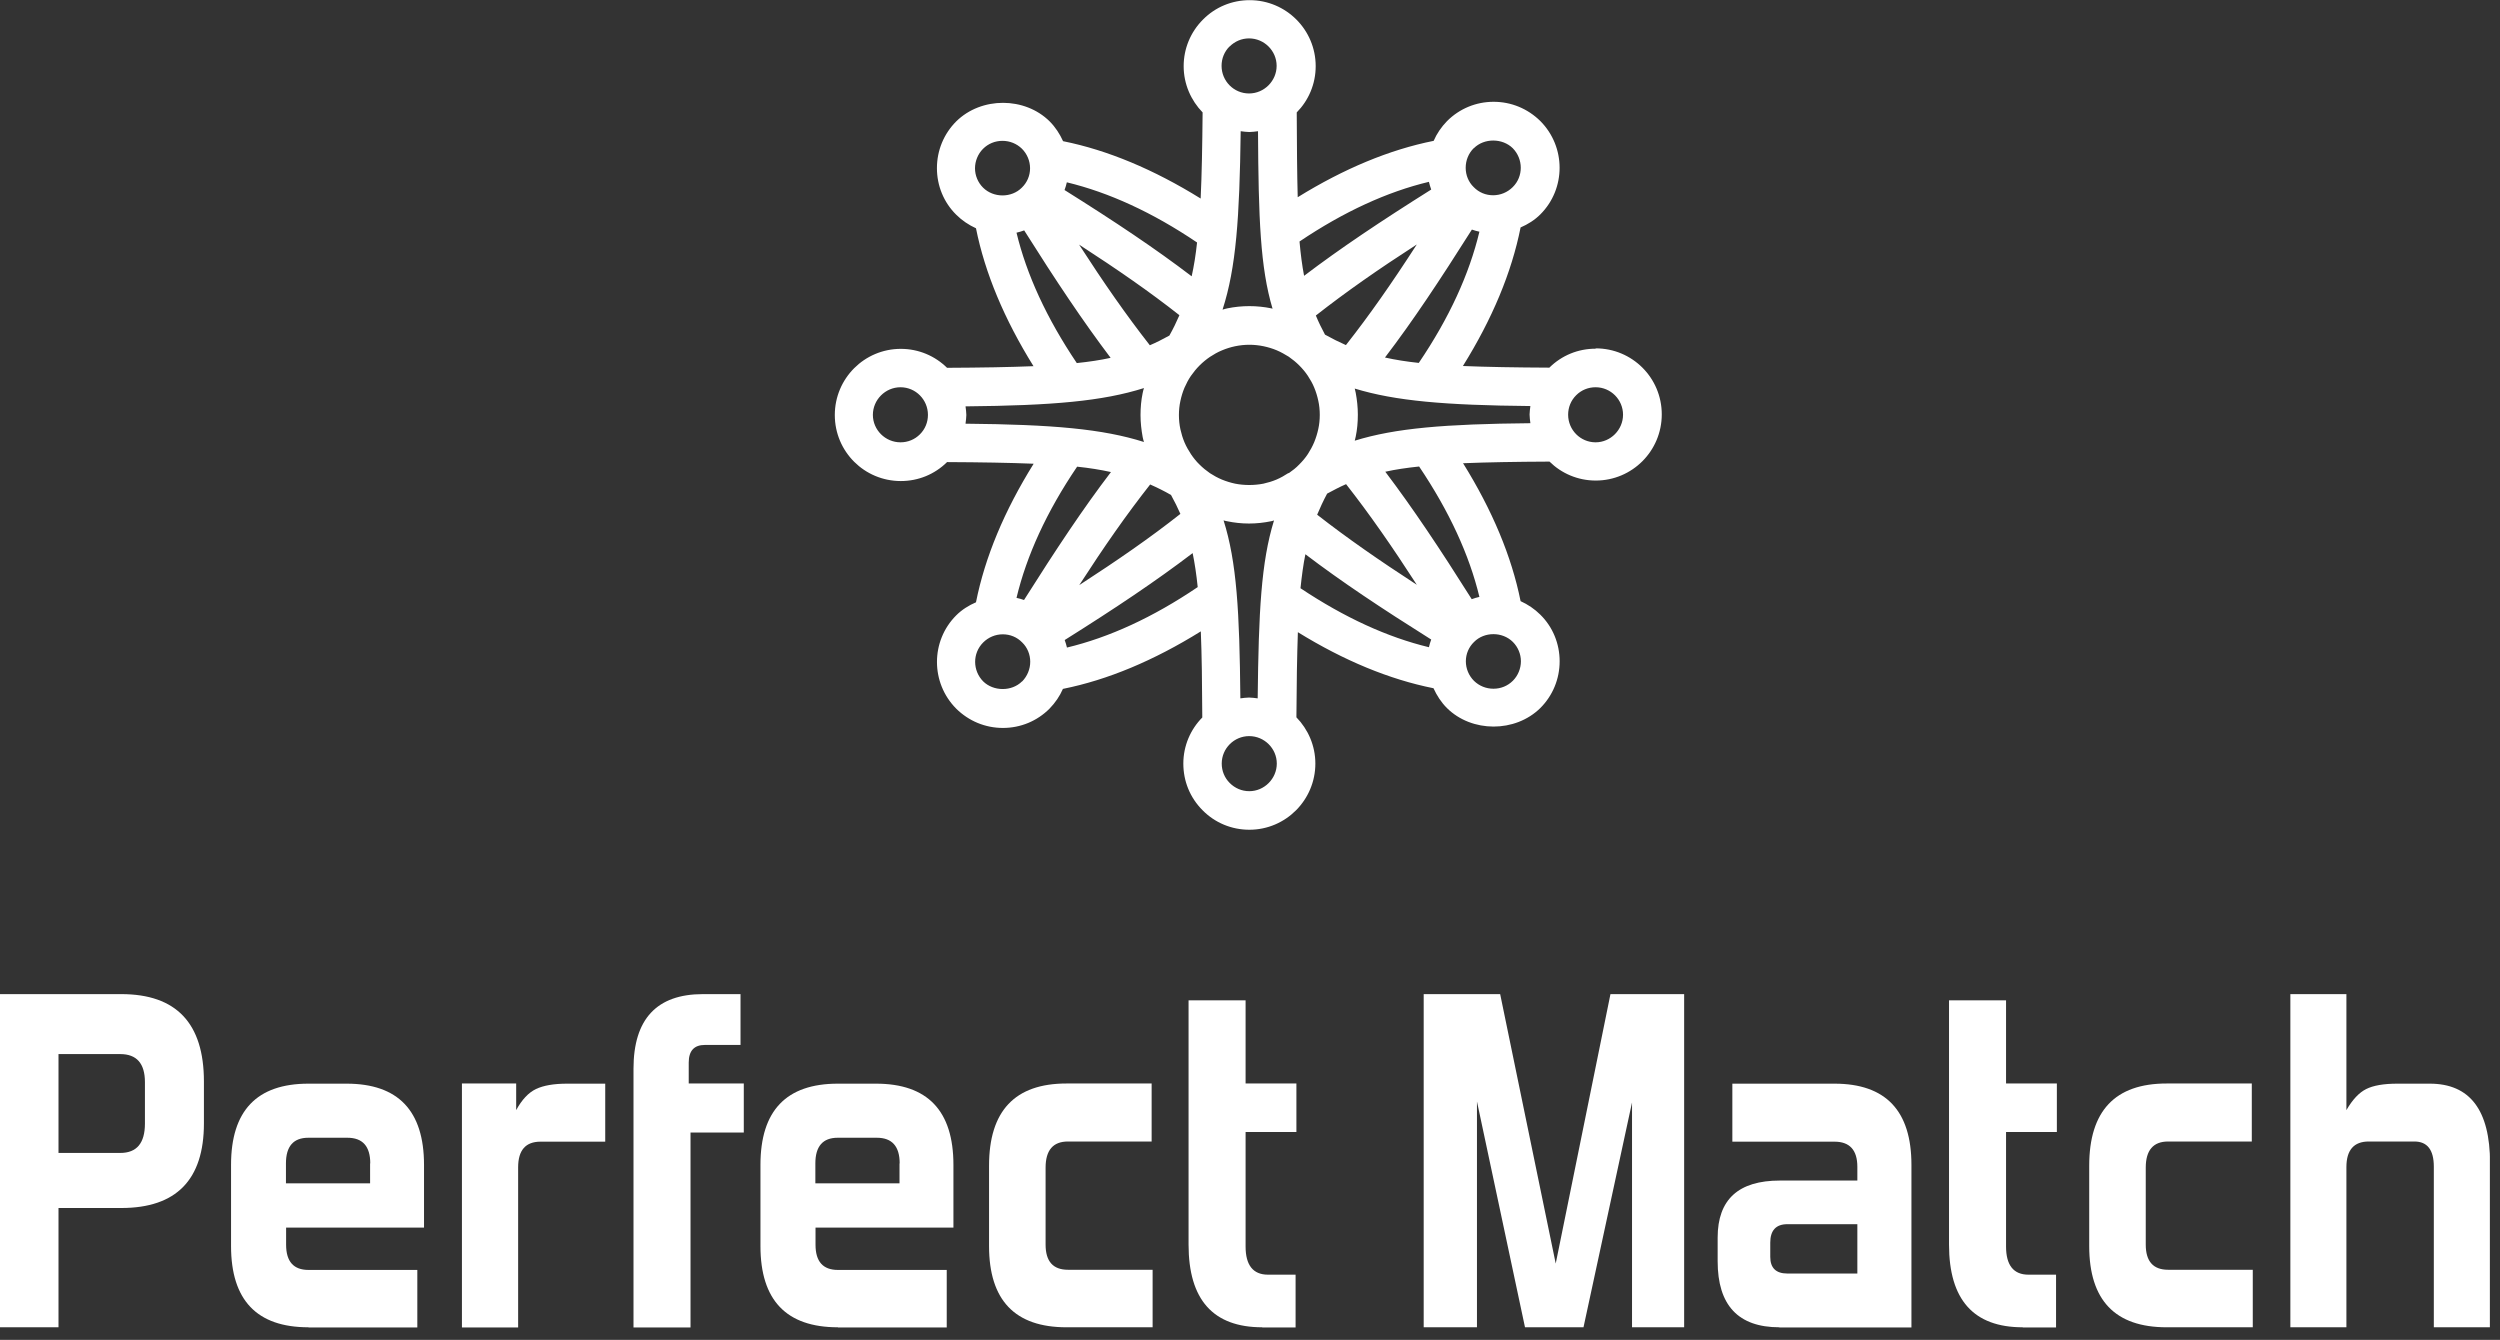
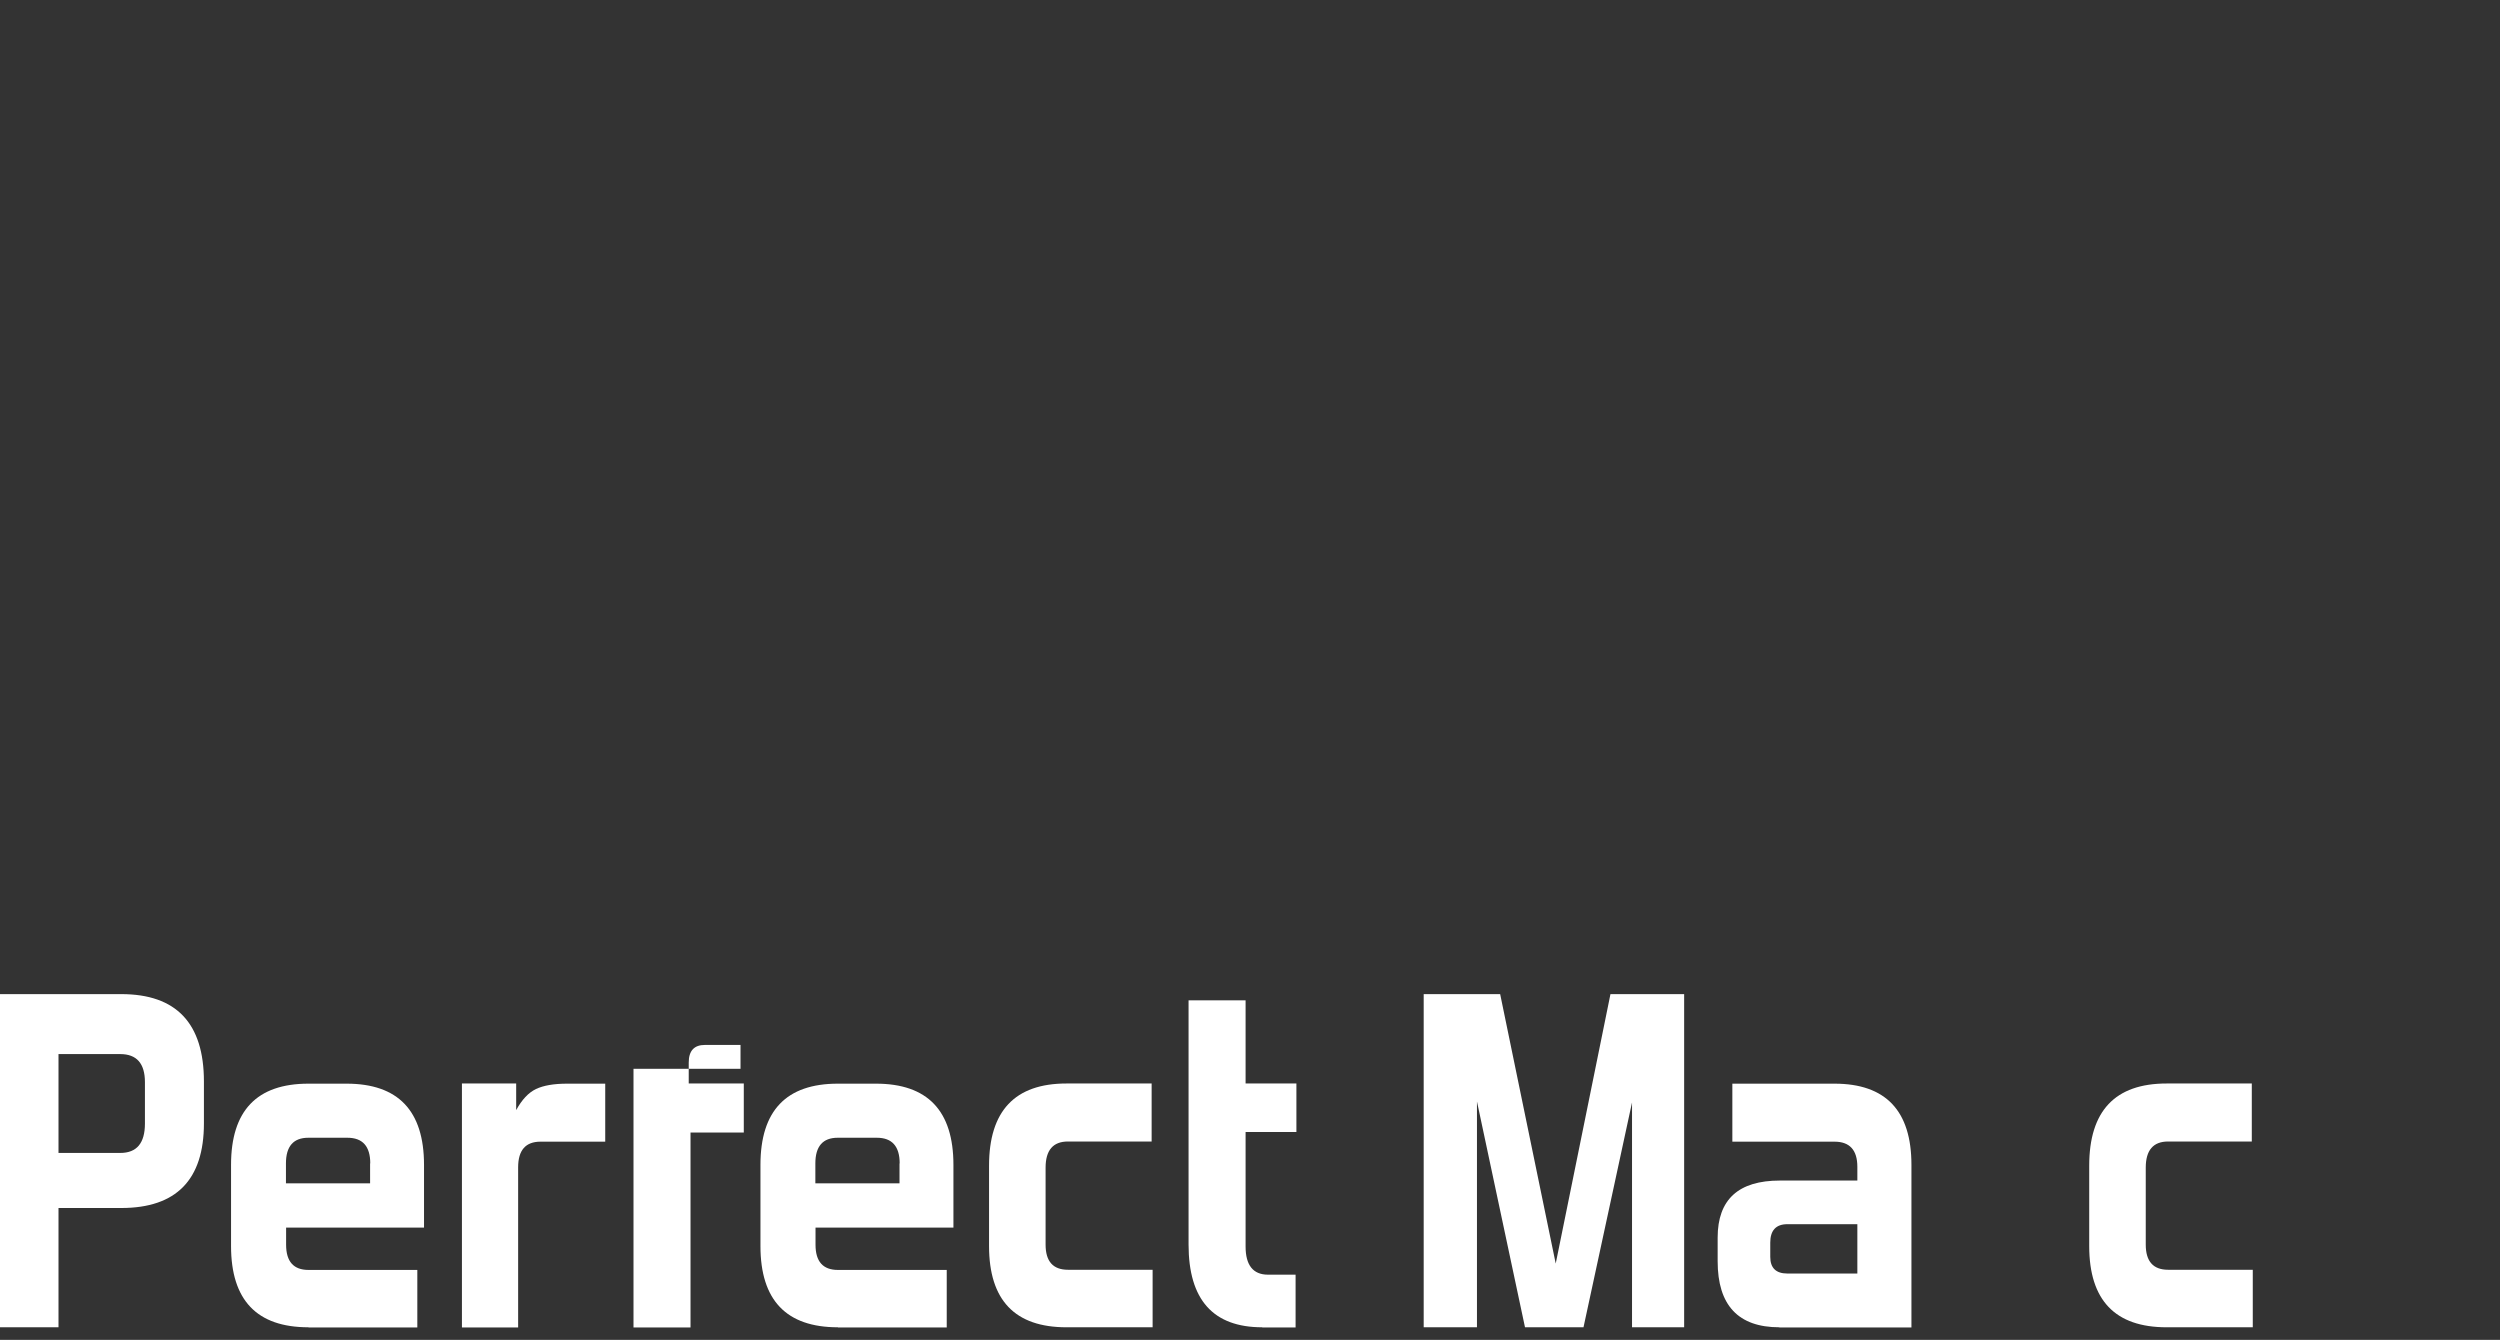
<svg xmlns="http://www.w3.org/2000/svg" width="153" height="82" viewBox="0 0 153 82" fill="none">
  <rect x="0" y="0" width="153" height="82" fill="#333333" stroke="none" />
  <g clip-path="url(#clip0_4_254)">
-     <path d="M97.65 21.34C96.58 21.34 95.58 21.75 94.82 22.5C92.73 22.49 91 22.46 89.53 22.4C91.33 19.51 92.51 16.68 93.06 13.92C93.5 13.73 93.92 13.47 94.27 13.12C95.84 11.55 95.84 8.99 94.27 7.41C93.5 6.65 92.49 6.23 91.41 6.23C90.33 6.23 89.32 6.65 88.56 7.41C88.21 7.77 87.93 8.18 87.74 8.62C85.04 9.16 82.25 10.32 79.42 12.07C79.38 10.62 79.37 8.93 79.36 6.88C80.08 6.15 80.52 5.15 80.52 4.05C80.52 1.82 78.71 0.01 76.48 0.01C75.4 0.01 74.38 0.43 73.62 1.2C72.86 1.96 72.44 2.98 72.44 4.05C72.44 5.15 72.89 6.15 73.6 6.88C73.58 8.97 73.55 10.69 73.48 12.15C70.61 10.37 67.79 9.19 65.06 8.64C64.86 8.2 64.59 7.78 64.24 7.43C62.72 5.92 60.06 5.91 58.52 7.43C57.76 8.19 57.34 9.21 57.34 10.29C57.34 11.37 57.76 12.39 58.52 13.14C58.87 13.49 59.29 13.77 59.73 13.97C60.28 16.71 61.46 19.53 63.25 22.41C61.78 22.47 60.05 22.5 57.96 22.51C57.23 21.79 56.23 21.35 55.13 21.35C52.9 21.35 51.09 23.16 51.09 25.4C51.09 27.64 52.9 29.44 55.13 29.44C56.2 29.44 57.2 29.03 57.96 28.28C60.05 28.29 61.78 28.32 63.26 28.38C61.46 31.27 60.28 34.1 59.73 36.86C59.29 37.05 58.87 37.31 58.52 37.66C56.95 39.23 56.95 41.79 58.52 43.37C59.29 44.13 60.3 44.55 61.38 44.55C62.46 44.55 63.47 44.13 64.23 43.37C64.58 43.01 64.86 42.6 65.05 42.16C67.79 41.61 70.61 40.43 73.49 38.64C73.55 40.1 73.57 41.83 73.58 43.91C72.86 44.64 72.42 45.64 72.42 46.73C72.42 47.81 72.83 48.82 73.6 49.59C74.36 50.36 75.38 50.78 76.46 50.78C78.69 50.78 80.5 48.96 80.5 46.73C80.5 45.63 80.05 44.63 79.34 43.9C79.35 41.85 79.38 40.14 79.43 38.69C82.25 40.43 85.03 41.58 87.73 42.12C87.93 42.56 88.2 42.98 88.55 43.33C90.07 44.84 92.73 44.85 94.27 43.33C95.03 42.57 95.45 41.55 95.45 40.47C95.45 39.39 95.03 38.37 94.27 37.62C93.92 37.27 93.5 36.99 93.06 36.79C92.51 34.05 91.33 31.23 89.54 28.35C91.01 28.29 92.74 28.26 94.83 28.25C95.56 28.97 96.56 29.41 97.66 29.41C99.89 29.41 101.7 27.6 101.7 25.36C101.7 23.12 99.89 21.32 97.66 21.32M56.3 26.58C55.98 26.9 55.56 27.07 55.11 27.07C54.18 27.07 53.42 26.31 53.42 25.39C53.42 24.47 54.18 23.7 55.11 23.7C56.04 23.7 56.79 24.46 56.79 25.39C56.79 25.84 56.62 26.26 56.3 26.58ZM90.2 9.07C90.83 8.44 91.95 8.45 92.58 9.07C93.23 9.73 93.24 10.8 92.58 11.45C92.26 11.77 91.83 11.95 91.38 11.95C90.93 11.95 90.51 11.78 90.19 11.45C89.87 11.14 89.7 10.71 89.7 10.27C89.7 9.82 89.87 9.39 90.19 9.07M90.08 14.05C90.23 14.1 90.38 14.15 90.54 14.18C89.92 16.77 88.7 19.45 86.83 22.21C86.07 22.13 85.39 22.02 84.76 21.88C86.47 19.64 88.1 17.18 90.08 14.05ZM81.22 30.21C81.61 30 81.99 29.8 82.38 29.63C83.82 31.47 85.18 33.42 86.71 35.79C84.37 34.27 82.43 32.92 80.61 31.5C80.79 31.07 80.99 30.64 81.22 30.21ZM82.37 21.12C81.94 20.93 81.52 20.72 81.09 20.48C80.88 20.09 80.69 19.7 80.53 19.31C82.38 17.86 84.34 16.49 86.71 14.96C85.18 17.33 83.81 19.29 82.37 21.12ZM87.45 11.13C87.48 11.29 87.54 11.44 87.59 11.6C84.49 13.55 82.05 15.18 79.81 16.88C79.69 16.25 79.6 15.56 79.53 14.78C82.25 12.95 84.9 11.74 87.44 11.13M75.25 2.85C75.57 2.53 75.99 2.35 76.44 2.35C77.37 2.35 78.13 3.11 78.13 4.03C78.13 4.95 77.37 5.72 76.44 5.72C75.51 5.72 74.76 4.96 74.76 4.03C74.76 3.58 74.93 3.16 75.25 2.84M77.87 18.89C77.87 18.89 77.82 18.88 77.8 18.87C76.92 18.69 76 18.69 75.12 18.87C75.02 18.89 74.92 18.92 74.82 18.95C75.65 16.38 75.86 13.36 75.93 8.03C76.1 8.05 76.28 8.08 76.46 8.08C76.64 8.08 76.81 8.05 76.99 8.03C77.02 13.38 77.13 16.38 77.88 18.89M65.3 11.16C67.86 11.78 70.52 12.99 73.26 14.84C73.18 15.6 73.07 16.28 72.93 16.91C70.7 15.21 68.26 13.58 65.15 11.63C65.2 11.48 65.26 11.32 65.29 11.16M71.56 20.54C71.16 20.76 70.77 20.96 70.37 21.13C68.93 19.29 67.57 17.34 66.04 14.97C68.4 16.5 70.35 17.85 72.18 19.29C72 19.71 71.8 20.12 71.57 20.53M71.67 30.3C71.88 30.68 72.07 31.06 72.24 31.45C70.39 32.91 68.42 34.27 66.05 35.81C67.58 33.44 68.95 31.48 70.39 29.65C70.82 29.84 71.25 30.05 71.68 30.3M60.16 11.48C59.85 11.17 59.67 10.74 59.67 10.3C59.67 9.86 59.85 9.42 60.16 9.11C60.48 8.79 60.9 8.62 61.35 8.62C61.8 8.62 62.22 8.79 62.54 9.1C62.86 9.42 63.04 9.85 63.04 10.3C63.04 10.75 62.86 11.17 62.54 11.48C61.91 12.12 60.8 12.12 60.16 11.48ZM62.21 14.24C62.37 14.21 62.53 14.15 62.68 14.1C64.64 17.21 66.27 19.65 67.97 21.9C67.34 22.04 66.66 22.14 65.9 22.22C64.05 19.47 62.83 16.81 62.21 14.24ZM59.09 25.92C59.11 25.75 59.14 25.57 59.14 25.4C59.14 25.22 59.11 25.04 59.09 24.87C64.44 24.82 67.48 24.55 70.01 23.75C69.98 23.85 69.95 23.95 69.93 24.06C69.84 24.49 69.8 24.94 69.8 25.4C69.8 25.86 69.85 26.3 69.93 26.74C69.95 26.85 69.98 26.95 70.01 27.05C67.48 26.25 64.44 25.98 59.09 25.93M62.55 41.7C61.92 42.33 60.8 42.32 60.17 41.7C59.52 41.04 59.51 39.98 60.17 39.32C60.49 39 60.92 38.82 61.37 38.82C61.82 38.82 62.24 38.99 62.56 39.32C62.88 39.63 63.05 40.06 63.05 40.5C63.05 40.95 62.87 41.38 62.56 41.7M62.67 36.72C62.52 36.67 62.37 36.62 62.21 36.59C62.83 34 64.05 31.32 65.92 28.56C66.68 28.64 67.36 28.75 67.99 28.89C66.28 31.13 64.65 33.59 62.67 36.72ZM65.3 39.64C65.27 39.48 65.21 39.33 65.16 39.17C68.28 37.21 70.73 35.57 72.99 33.85C73.12 34.48 73.22 35.16 73.3 35.93C70.55 37.79 67.88 39.01 65.3 39.63M76.45 48.42C76 48.42 75.58 48.24 75.26 47.92C74.94 47.6 74.77 47.18 74.77 46.73C74.77 45.8 75.53 45.05 76.45 45.05C77.38 45.05 78.14 45.81 78.14 46.73C78.14 47.65 77.38 48.42 76.46 48.42M74.89 31.85C74.96 31.87 75.03 31.89 75.1 31.9C75.53 31.99 75.98 32.04 76.44 32.04C76.9 32.04 77.35 31.99 77.79 31.9C77.85 31.89 77.91 31.87 77.97 31.85C77.18 34.41 77.03 37.43 76.97 42.74C76.79 42.72 76.62 42.69 76.44 42.69C76.26 42.69 76.09 42.72 75.91 42.74C75.86 37.43 75.69 34.4 74.88 31.84M78.85 28.95C78.62 29.1 78.38 29.24 78.12 29.35C77.86 29.46 77.59 29.54 77.32 29.6C76.76 29.71 76.14 29.71 75.59 29.6C75.31 29.54 75.05 29.46 74.78 29.35C74.52 29.24 74.28 29.11 74.05 28.96C73.82 28.8 73.61 28.63 73.41 28.43C73.21 28.24 73.04 28.02 72.89 27.8C72.74 27.57 72.6 27.33 72.49 27.07C72.38 26.81 72.3 26.54 72.24 26.27C72.18 25.99 72.15 25.7 72.15 25.4C72.15 25.1 72.18 24.81 72.24 24.54C72.3 24.26 72.38 23.99 72.49 23.73C72.6 23.48 72.73 23.23 72.88 23.01C73.04 22.78 73.21 22.57 73.42 22.36C73.61 22.17 73.83 21.99 74.05 21.84C74.28 21.69 74.52 21.55 74.79 21.44C75.05 21.33 75.31 21.25 75.59 21.19C75.88 21.13 76.17 21.1 76.46 21.1C76.75 21.1 77.04 21.13 77.33 21.19C77.61 21.25 77.88 21.33 78.14 21.44C78.4 21.55 78.64 21.69 78.87 21.83C79.1 21.99 79.32 22.17 79.51 22.36C79.7 22.55 79.88 22.76 80.04 23C80.19 23.23 80.33 23.47 80.43 23.72C80.54 23.98 80.62 24.25 80.68 24.53C80.74 24.8 80.77 25.09 80.77 25.39C80.77 25.69 80.74 25.98 80.68 26.25C80.62 26.53 80.54 26.79 80.43 27.06C80.32 27.32 80.19 27.56 80.04 27.79C79.89 28.02 79.71 28.23 79.51 28.43C79.32 28.63 79.1 28.8 78.87 28.96M87.45 39.61C84.92 39 82.29 37.8 79.59 36C79.67 35.24 79.76 34.55 79.89 33.92C82.1 35.6 84.52 37.21 87.59 39.14C87.54 39.29 87.48 39.45 87.45 39.61ZM92.59 39.29C92.9 39.6 93.08 40.03 93.08 40.47C93.08 40.91 92.9 41.35 92.59 41.66C92.27 41.98 91.85 42.15 91.4 42.15C90.95 42.15 90.53 41.98 90.21 41.67C89.89 41.35 89.71 40.92 89.71 40.47C89.71 40.02 89.89 39.6 90.21 39.29C90.84 38.65 91.95 38.65 92.59 39.29ZM90.54 36.53C90.38 36.56 90.22 36.62 90.07 36.67C88.11 33.56 86.48 31.12 84.78 28.87C85.41 28.73 86.09 28.63 86.85 28.55C88.7 31.3 89.92 33.96 90.54 36.53ZM82.91 26.97C82.93 26.89 82.95 26.81 82.97 26.72C83.06 26.29 83.1 25.84 83.1 25.38C83.1 24.92 83.05 24.47 82.97 24.04C82.95 23.95 82.93 23.87 82.91 23.78C85.4 24.54 88.43 24.8 93.66 24.85C93.64 25.02 93.61 25.2 93.61 25.37C93.61 25.55 93.64 25.73 93.66 25.9C88.43 25.95 85.4 26.2 82.91 26.97ZM97.65 27.07C96.72 27.07 95.97 26.31 95.97 25.38C95.97 24.93 96.14 24.51 96.46 24.19C96.78 23.87 97.2 23.7 97.65 23.7C98.58 23.7 99.33 24.46 99.33 25.38C99.33 26.3 98.57 27.07 97.65 27.07Z" fill="white" />
    <path d="M0 81.23V60.84H7.42C10.79 60.84 12.48 62.62 12.48 66.19V68.75C12.48 72.2 10.79 73.93 7.42 73.93H3.58V81.23H0ZM8.87 66.23C8.87 65.09 8.37 64.51 7.36 64.51H3.58V70.56H7.36C8.37 70.56 8.87 69.96 8.87 68.76V66.23Z" fill="white" />
    <path d="M18.88 81.23C15.72 81.23 14.14 79.57 14.14 76.26V71.29C14.14 67.97 15.72 66.32 18.88 66.32H21.21C24.37 66.32 25.95 67.98 25.95 71.29V75.13H17.51V76.18C17.51 77.21 17.97 77.72 18.88 77.72H25.54V81.24H18.88V81.23ZM22.66 71.2C22.66 70.15 22.19 69.63 21.26 69.63H18.87C17.96 69.63 17.5 70.15 17.5 71.2V72.42H22.65V71.2H22.66Z" fill="white" />
    <path d="M28.27 81.23V66.31H31.59V67.94C31.94 67.3 32.34 66.87 32.8 66.65C33.26 66.43 33.89 66.32 34.71 66.32H37.04V69.87H33.08C32.17 69.87 31.71 70.39 31.71 71.44V81.24H28.28L28.27 81.23Z" fill="white" />
-     <path d="M38.77 81.23V65.41C38.77 62.37 40.19 60.84 43.02 60.84H45.32V63.95H43.14C42.48 63.95 42.15 64.31 42.15 65.03V66.31H45.52V69.31H42.26V81.24H38.77V81.23Z" fill="white" />
+     <path d="M38.77 81.23V65.41H45.32V63.95H43.14C42.48 63.95 42.15 64.31 42.15 65.03V66.31H45.52V69.31H42.26V81.24H38.77V81.23Z" fill="white" />
    <path d="M51.28 81.23C48.12 81.23 46.54 79.57 46.54 76.26V71.29C46.54 67.97 48.12 66.32 51.28 66.32H53.61C56.77 66.32 58.35 67.98 58.35 71.29V75.13H49.91V76.18C49.91 77.21 50.37 77.72 51.28 77.72H57.94V81.24H51.28V81.23ZM55.06 71.2C55.06 70.15 54.59 69.63 53.66 69.63H51.27C50.36 69.63 49.9 70.15 49.9 71.2V72.42H55.05V71.2H55.06Z" fill="white" />
    <path d="M65.27 81.23C62.11 81.23 60.53 79.57 60.53 76.26V71.34C60.53 67.99 62.11 66.31 65.27 66.31H70.48V69.86H65.36C64.45 69.86 63.99 70.39 63.99 71.46V76.17C63.99 77.2 64.45 77.71 65.36 77.71H70.54V81.23H65.28H65.27Z" fill="white" />
    <path d="M77.25 81.23C74.24 81.23 72.74 79.54 72.74 76.17V61.22H76.23V66.31H79.34V69.28H76.23V76.29C76.23 77.43 76.69 78.01 77.6 78.01H79.29V81.24H77.25V81.23Z" fill="white" />
    <path d="M99.88 81.23V67.47L96.91 81.23H93.33L90.39 67.41V81.23H87.13V60.84H91.81L95.21 77.33L98.56 60.84H103.07V81.23H99.87H99.88Z" fill="white" />
    <path d="M108.9 81.23C106.38 81.23 105.12 79.88 105.12 77.19V75.74C105.12 73.41 106.39 72.25 108.93 72.25H113.67V71.41C113.67 70.38 113.2 69.87 112.27 69.87H106.02V66.32H112.27C115.41 66.32 116.98 67.98 116.98 71.29V81.24H108.89L108.9 81.23ZM113.67 74.92H109.39C108.69 74.92 108.34 75.3 108.34 76.05V76.92C108.34 77.6 108.69 77.94 109.39 77.94H113.67V74.91V74.92Z" fill="white" />
-     <path d="M123.79 81.23C120.78 81.23 119.28 79.54 119.28 76.17V61.22H122.77V66.31H125.88V69.28H122.77V76.29C122.77 77.43 123.23 78.01 124.14 78.01H125.83V81.24H123.79V81.23Z" fill="white" />
    <path d="M132.6 81.23C129.44 81.23 127.86 79.57 127.86 76.26V71.34C127.86 67.99 129.44 66.31 132.6 66.31H137.81V69.86H132.69C131.78 69.86 131.32 70.39 131.32 71.46V76.17C131.32 77.2 131.78 77.71 132.69 77.71H137.87V81.23H132.61H132.6Z" fill="white" />
-     <path d="M148.95 81.23V71.4C148.95 70.37 148.55 69.86 147.76 69.86H144.97C144.06 69.86 143.6 70.38 143.6 71.43V81.23H140.17V60.84H143.6V67.94C143.97 67.3 144.37 66.87 144.81 66.65C145.25 66.43 145.88 66.32 146.72 66.32H148.7C151.16 66.32 152.39 67.94 152.39 71.18V81.24H148.96L148.95 81.23Z" fill="white" />
  </g>
  <defs>
    <clipPath id="clip0_4_254">
      <rect width="152.38" height="81.23" fill="white" />
    </clipPath>
  </defs>
</svg>